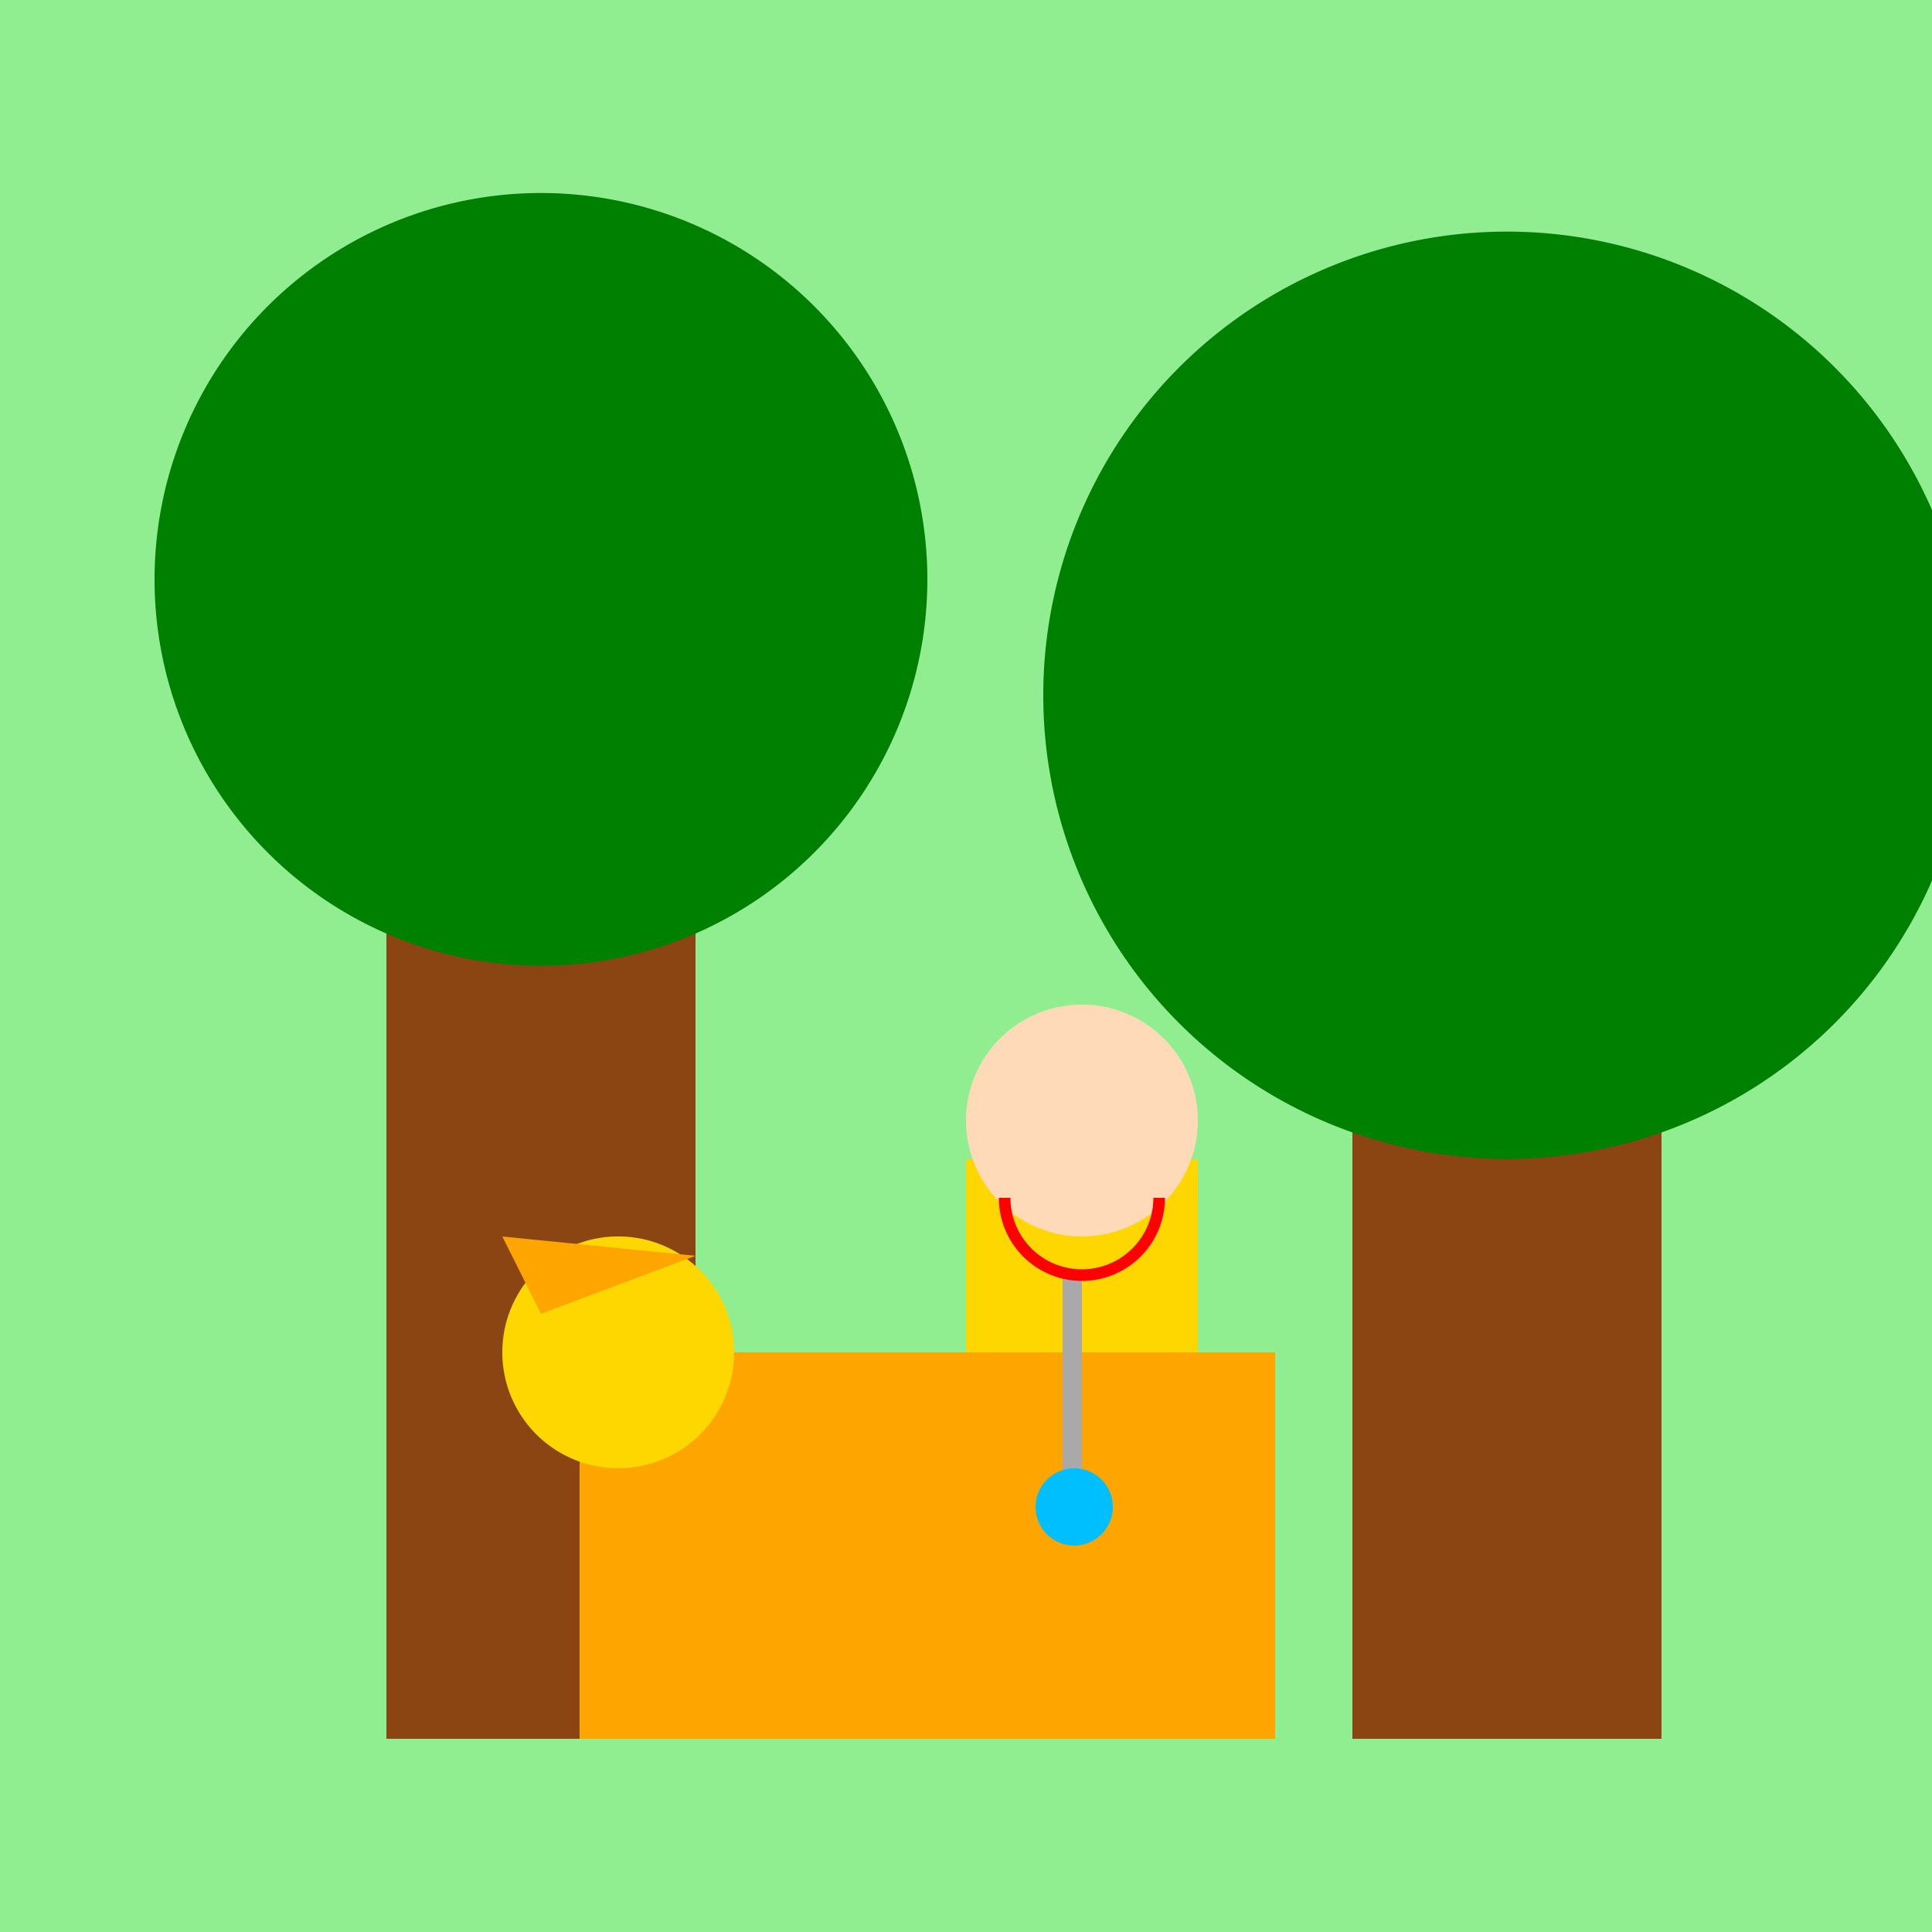
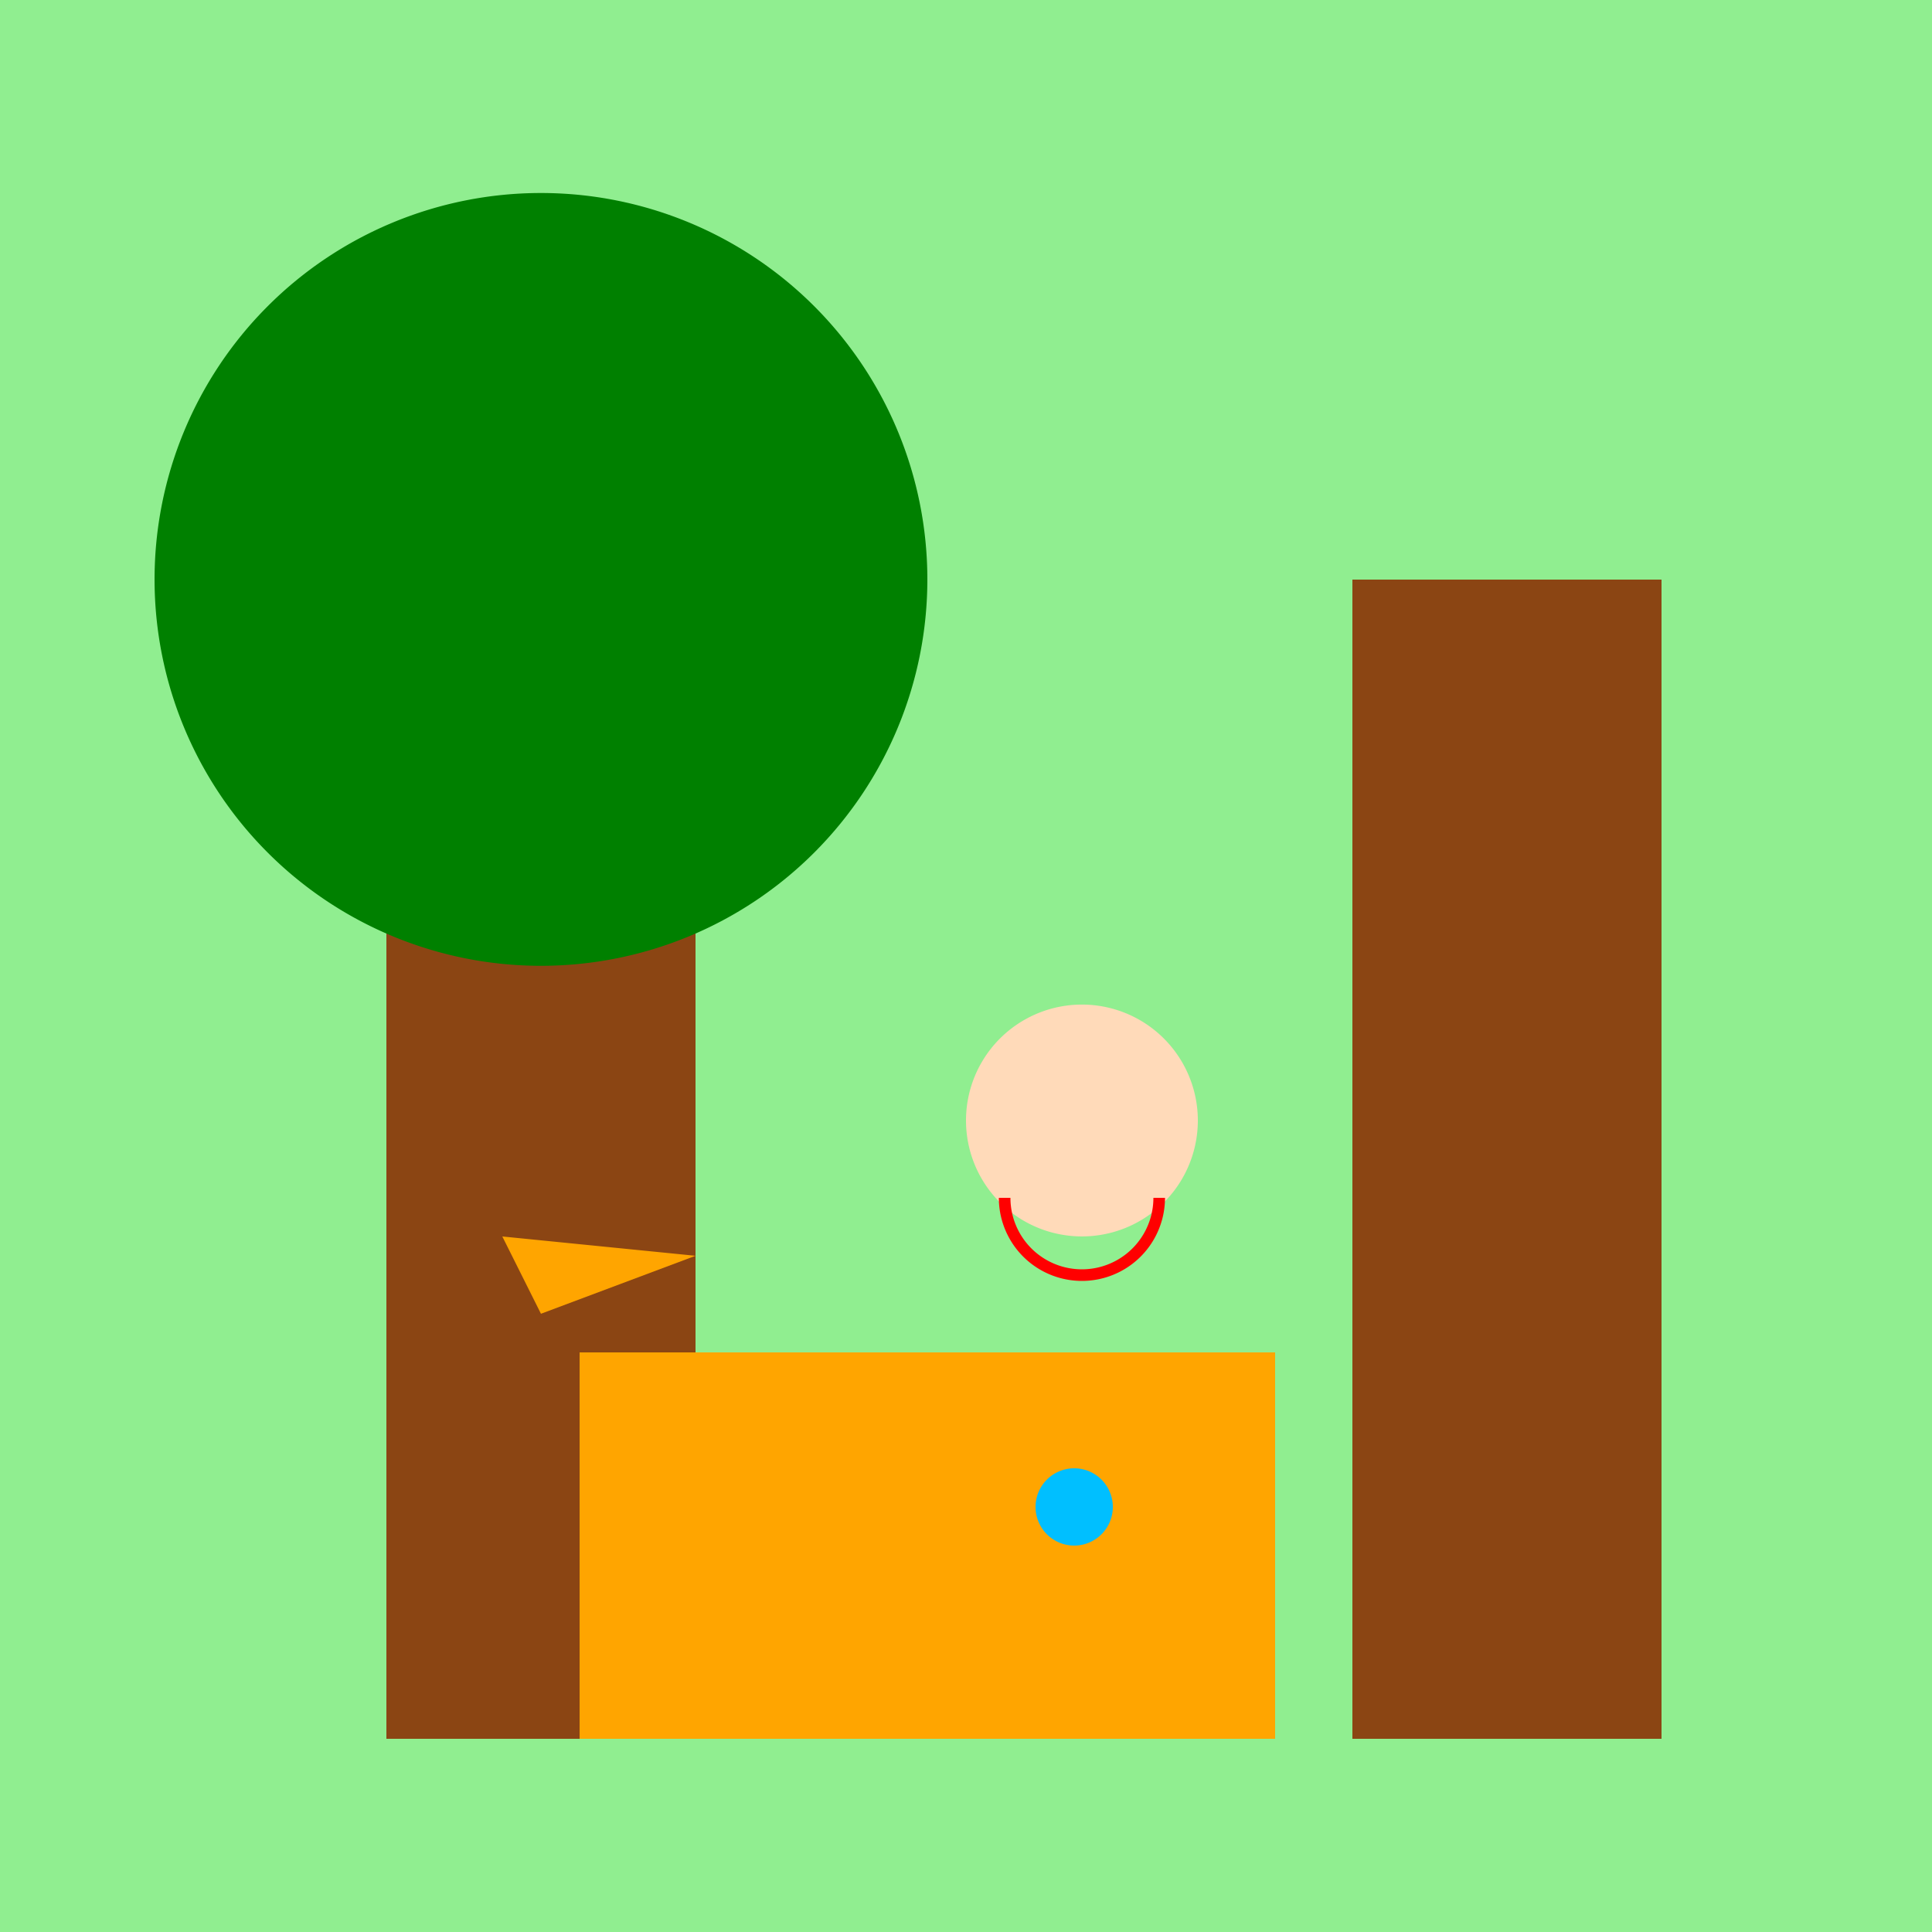
<svg xmlns="http://www.w3.org/2000/svg" width="500" height="500">
  <defs />
  <g>
    <rect fill="#90EE90" stroke="none" x="0" y="0" width="512" height="512" />
    <rect fill="#8B4513" stroke="none" x="100" y="200" width="80" height="250" />
    <rect fill="#8B4513" stroke="none" x="350" y="150" width="80" height="300" />
    <path fill="#008000" stroke="none" paint-order="stroke fill markers" d=" M 240 150 A 100 100 0 1 1 240 149.9" />
-     <path fill="#008000" stroke="none" paint-order="stroke fill markers" d=" M 510 180 A 120 120 0 1 1 510 179.88" />
-     <rect fill="#FFD700" stroke="none" x="250" y="300" width="60" height="120" />
    <path fill="#FFDAB9" stroke="none" paint-order="stroke fill markers" d=" M 310 290 A 30 30 0 1 1 310 289.97" />
    <rect fill="#FFA500" stroke="none" x="150" y="350" width="180" height="100" />
-     <path fill="#FFD700" stroke="none" paint-order="stroke fill markers" d=" M 190 350 A 30 30 0 1 1 190 349.97" />
    <path fill="#FFA500" stroke="none" paint-order="stroke fill markers" d=" M 140 340 L 130 320 L 180 325 Z" />
-     <rect fill="#A9A9A9" stroke="none" x="275" y="330" width="5" height="60" />
    <path fill="#00BFFF" stroke="none" paint-order="stroke fill markers" d=" M 288 390 A 10 10 0 1 1 288 389.99" />
    <path fill="none" stroke="#FF0000" paint-order="fill stroke markers" d=" M 300 310 A 20 20 0 0 1 260 310" stroke-miterlimit="10" stroke-width="3" stroke-dasharray="" />
  </g>
</svg>